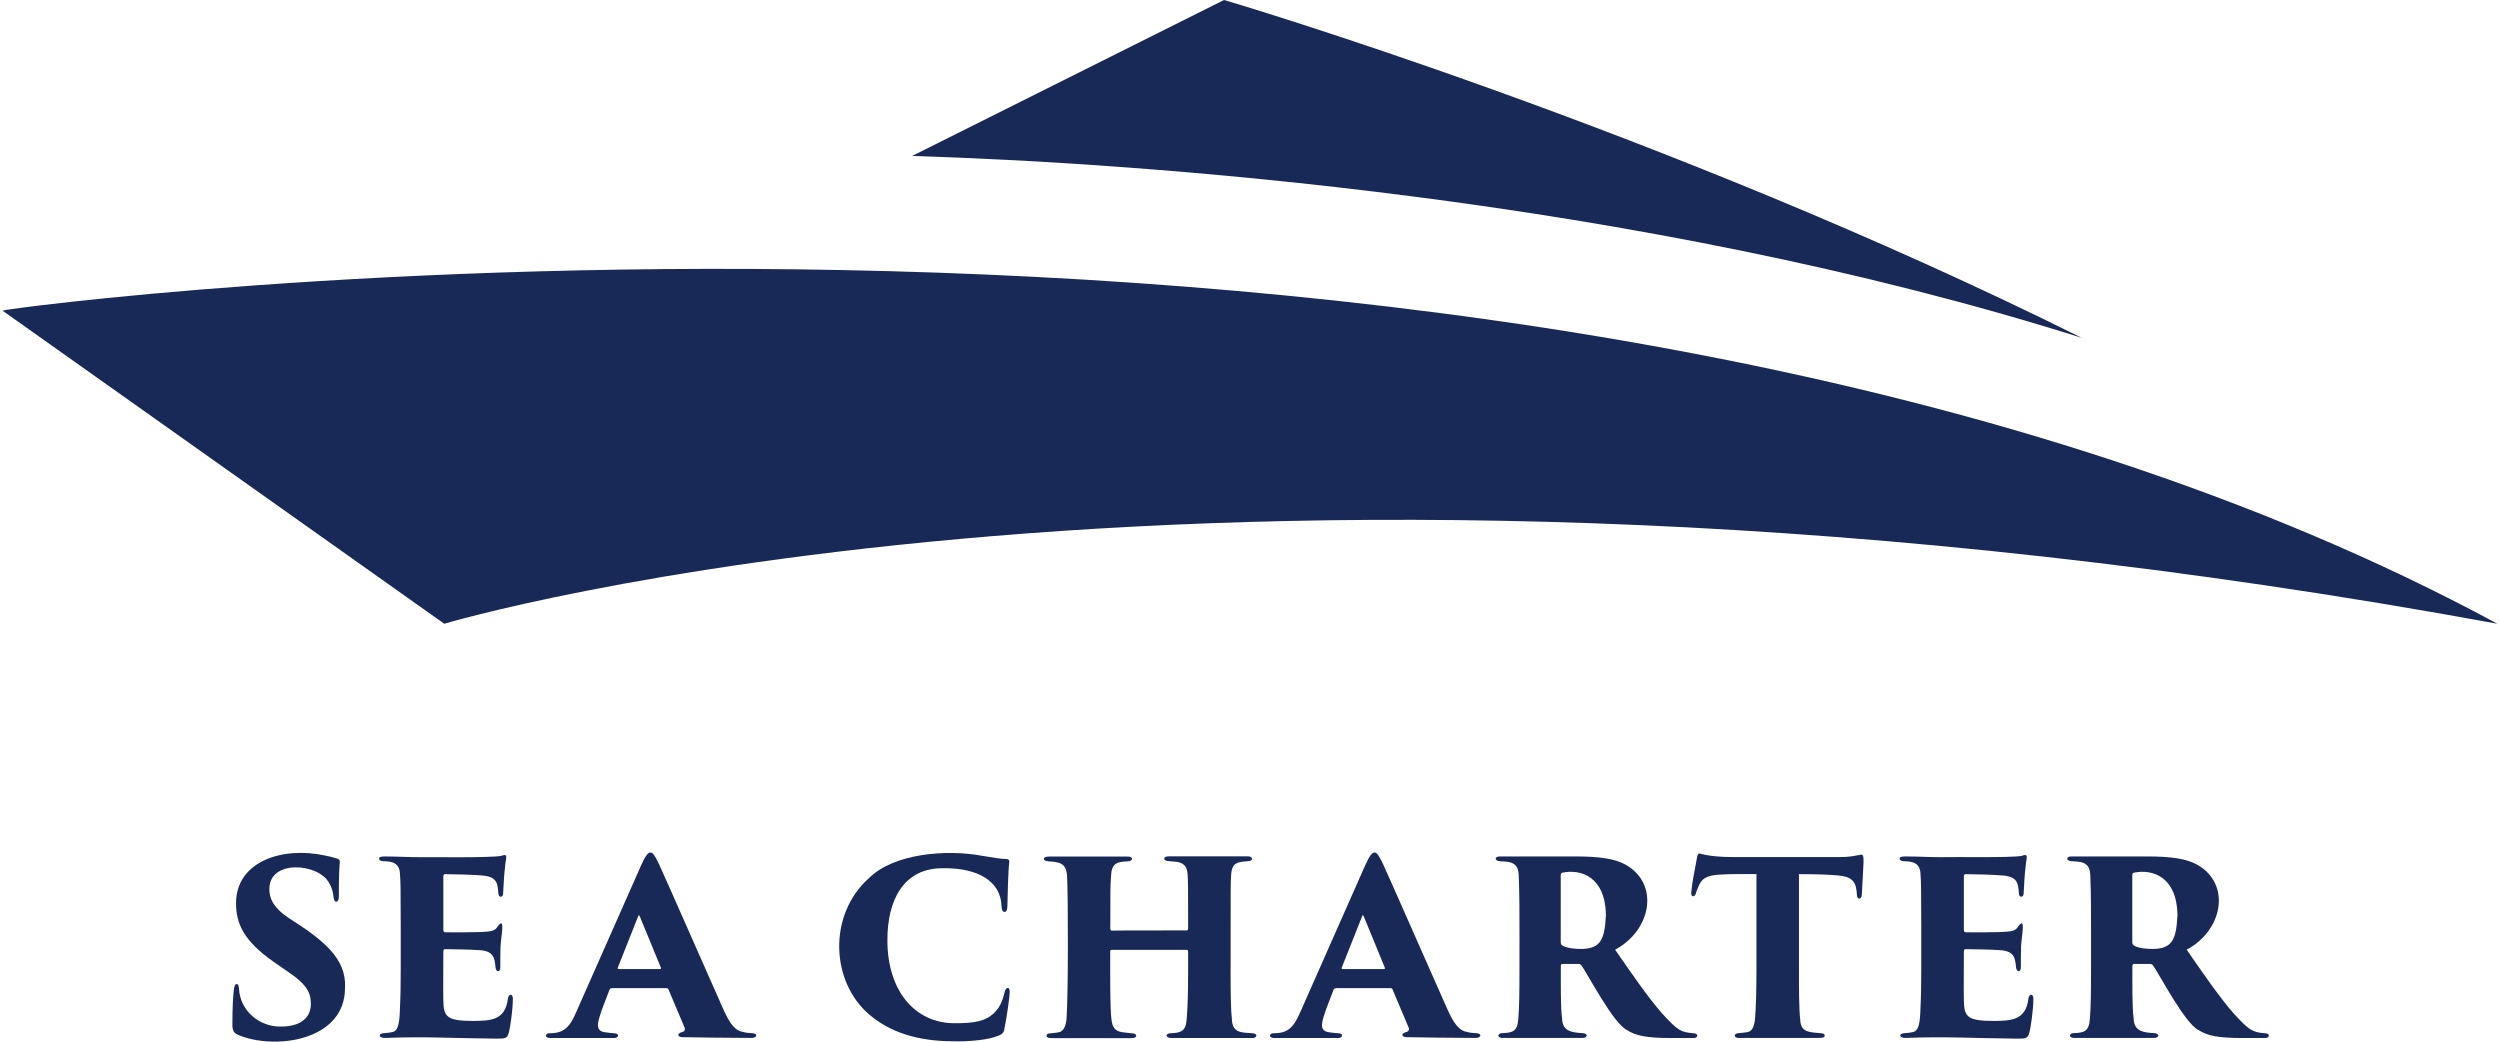
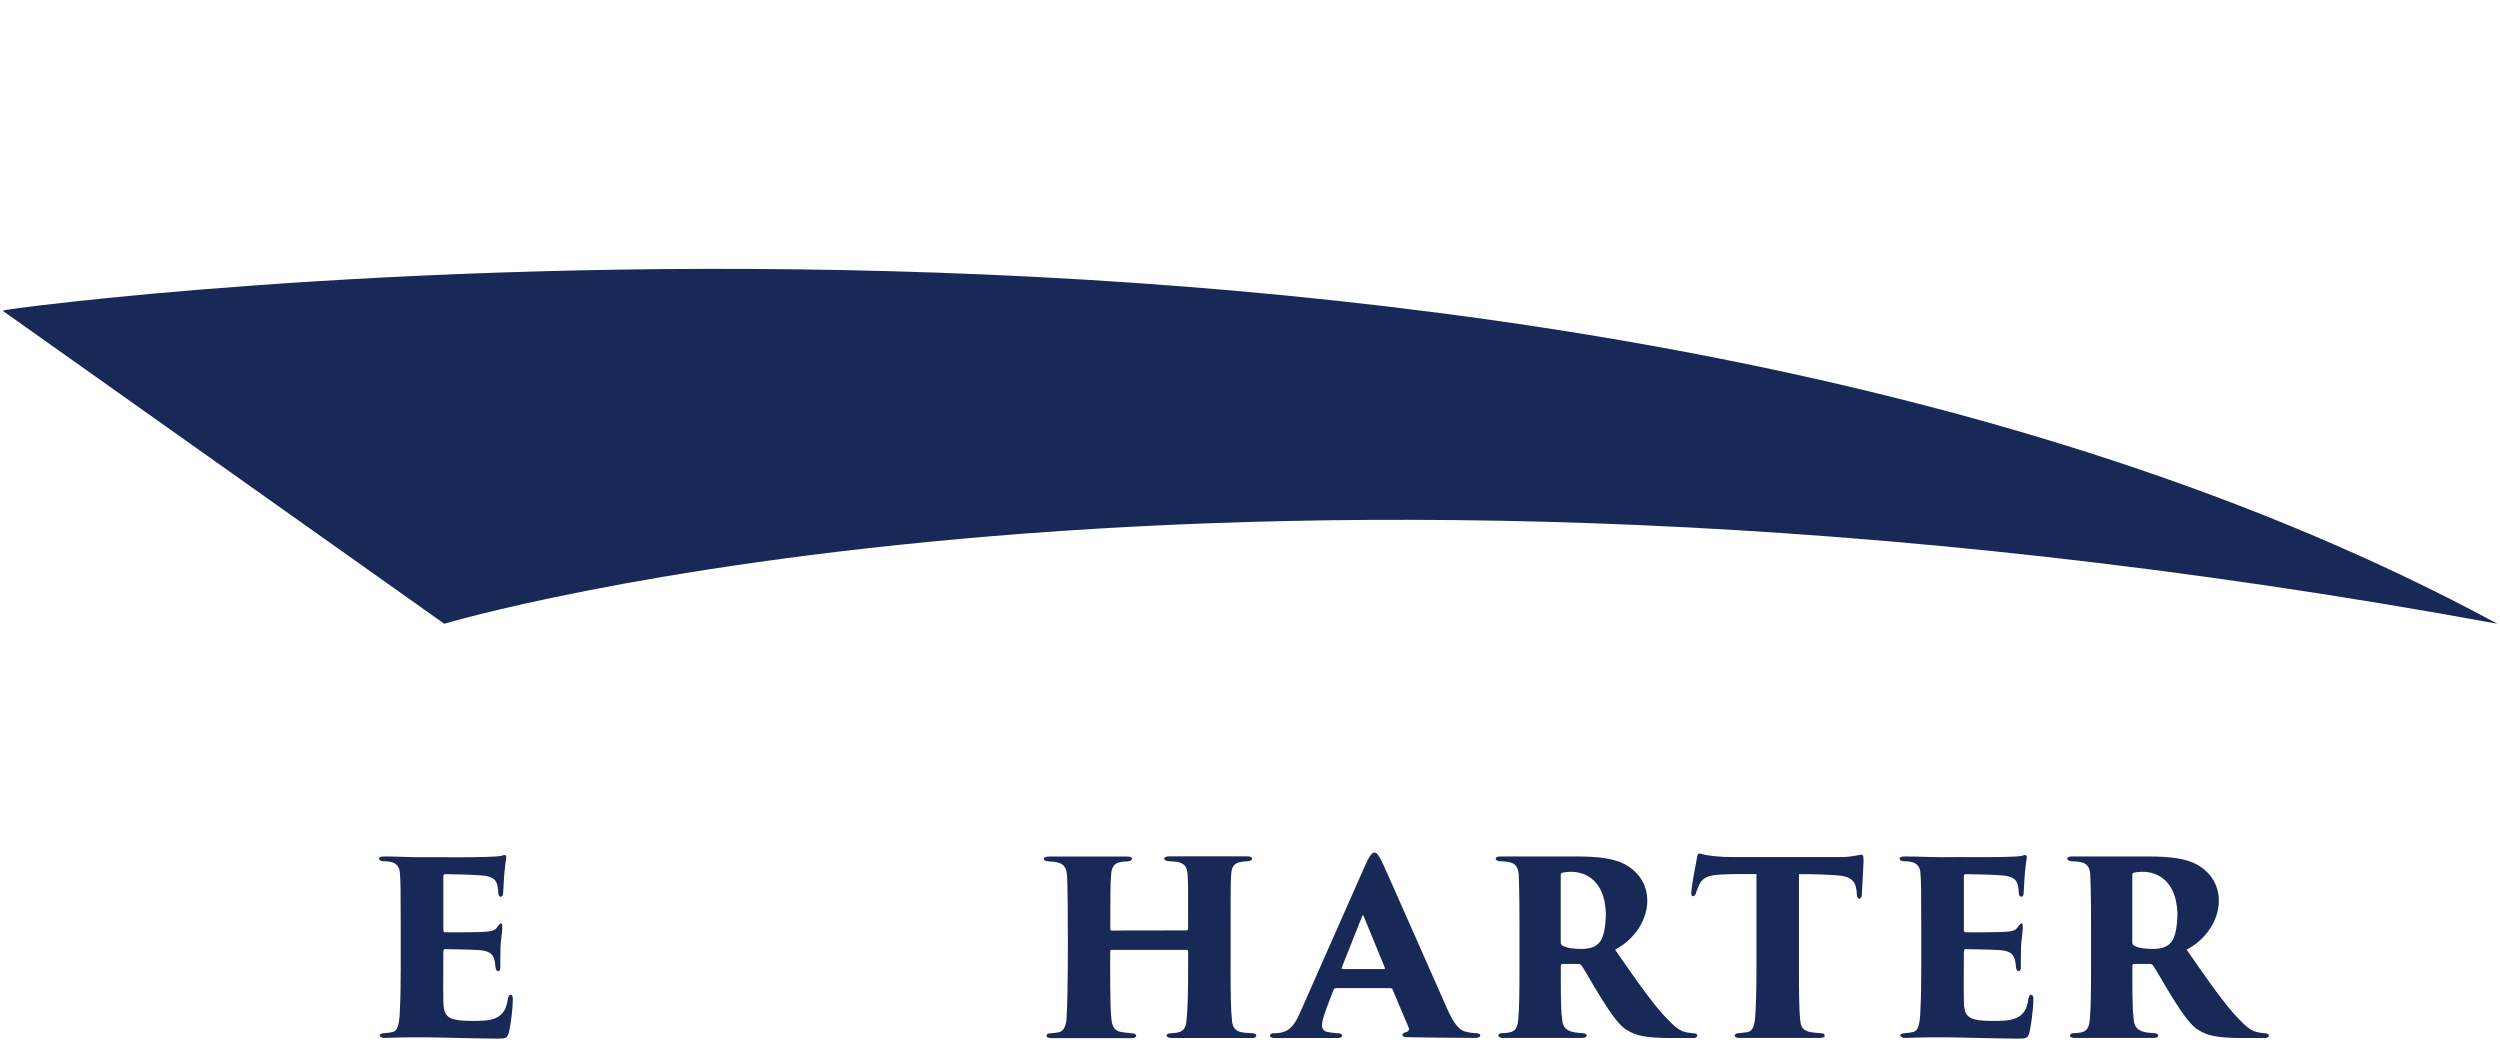
<svg xmlns="http://www.w3.org/2000/svg" version="1.1" id="Livello_1" x="0px" y="0px" viewBox="0 0 240 100" style="enable-background:new 0 0 240 100;" xml:space="preserve">
  <g>
    <g>
-       <path style="fill:#182857;" d="M87.57,14.97L117.51,0c0,0,42.05,12.37,82.33,32.43C156.8,18.85,109.08,15.64,87.57,14.97z" />
      <path style="fill:#182857;" d="M0.24,29.82c0.04-0.28,147.2-19.84,239.51,30.06c-122.25-22.45-197.1,0-197.1,0L0.24,29.82z" />
    </g>
    <g>
-       <path style="fill:#182857;" d="M22.82,99.33c-0.39-0.16-0.51-0.46-0.51-0.92c0-1.87,0.07-2.74,0.14-3.39    c0.05-0.41,0.14-0.55,0.28-0.55c0.16,0,0.18,0.21,0.21,0.39c0.08,2.16,1.96,3.74,4.04,3.69c2.19,0,2.86-1.13,2.86-2.12    c0-0.97-0.18-1.78-2.15-3.11l-1.43-0.99c-2.81-1.98-3.6-3.6-3.6-5.63c0.01-4.02,4.46-5.46,8.53-4.57    c0.37,0.07,0.76,0.16,1.13,0.28c0.23,0.07,0.3,0.14,0.3,0.32c-0.05,0.74-0.09,1.2-0.09,3.25c0.05,0.68-0.45,0.82-0.51,0.14    c-0.02-0.23-0.09-0.81-0.42-1.34c-0.98-1.92-5.79-2.32-5.74,0.6c0,0.78,0.28,1.68,1.84,2.74c3.26,2.07,5.57,3.85,5.42,6.69    C33.16,99.95,26.3,100.85,22.82,99.33z" />
      <path style="fill:#182857;" d="M38.47,88.91c0-3.76-0.02-4.22-0.07-4.96c-0.02-1.08-0.71-1.27-1.59-1.27    c-0.3-0.02-0.42-0.12-0.42-0.25c0-0.14,0.14-0.21,0.51-0.21c1.31,0,2.42,0.08,3.44,0.07c1.39-0.01,6.62,0.07,7.75-0.12    c0.79-0.3,0.44,0.21,0.39,1.13c-0.07,0.46-0.12,1.27-0.18,2.47c0,0.18-0.09,0.32-0.23,0.32c-0.12,0-0.21-0.12-0.23-0.32    c-0.07-0.97-0.1-1.63-1.64-1.73c-0.76-0.07-2.77-0.12-3.46-0.12c-0.14,0-0.18,0.07-0.18,0.23v5.07c0,0.16,0.02,0.28,0.18,0.28    c0.65,0.02,2.51,0,3.35-0.02c1.13-0.05,1.43-0.12,1.68-0.53c0.79-1.1,0.31,0.99,0.28,1.94c-0.02,0.53-0.02,1.66-0.02,1.91    c0.03,0.59-0.41,0.56-0.46,0.07c-0.09-0.95-0.18-1.59-1.62-1.66c-0.65-0.05-2.54-0.09-3.25-0.09c-0.11,0-0.14,0.12-0.14,0.3    c0.01,1.43-0.03,3.13,0,4.61c0.02,1.61,0.35,1.98,2.91,1.98c1.51-0.02,3.03-0.01,3.28-2.1c0.09-0.63,0.55-0.5,0.48,0.09    c0,0.9-0.25,2.65-0.37,3.09c-0.16,0.6-0.32,0.62-1.18,0.62c-4.47-0.04-6.65-0.22-10.66-0.07c-0.7,0.05-0.77-0.46-0.09-0.46    c0.28-0.02,0.51-0.05,0.69-0.09c0.65-0.09,0.74-0.97,0.78-2.42c0.05-0.92,0.07-2.28,0.07-3.71V88.91z" />
-       <path style="fill:#182857;" d="M58.71,94.88c-0.12,0-0.16,0.05-0.21,0.16l-0.72,1.89c-0.29,0.95-0.82,2.04,0.32,2.17    c0.25,0.05,0.62,0.07,0.81,0.09c0.63-0.01,0.51,0.52-0.07,0.46c-1.04,0-4.82,0-5.97,0c-0.63,0.03-0.6-0.51-0.02-0.46    c1.3-0.01,1.87-0.61,2.49-2.08c0,0,6.16-13.93,6.16-13.93c0.44-0.99,0.69-1.34,0.95-1.34c0.23,0,0.44,0.32,0.83,1.15    c0.6,1.29,4.48,10.13,6.04,13.63c0.78,1.8,1.29,2.35,2.1,2.47c0.25,0.07,0.53,0.07,0.74,0.09c0.66,0.01,0.57,0.52-0.16,0.46    c-2.26,0-4.89-0.05-6.37-0.07c-0.62,0.04-0.67-0.37-0.18-0.48c0.25-0.05,0.35-0.21,0.28-0.42l-1.55-3.67    c-0.02-0.09-0.11-0.14-0.18-0.14H58.71z M63.33,93.03c0.14,0,0.14-0.07,0.12-0.12l-2.03-4.94c-0.07-0.16-0.12-0.12-0.16,0    l-1.96,4.94c-0.02,0.07,0.02,0.12,0.09,0.12H63.33z" />
-       <path style="fill:#182857;" d="M83.5,97.44c-3.74-3.13-4.07-9.6-0.05-13.17c2.38-2.33,7.39-2.77,10.91-2.1    c1.04,0.16,1.59,0.28,2.28,0.3c0.25,0.02,0.25,0.16,0.25,0.3c-0.11,0.81-0.16,3.31-0.18,4.22c-0.02,0.35-0.07,0.55-0.28,0.55    c-0.18,0-0.25-0.16-0.28-0.48c-0.04-2.51-2.34-3.74-5.54-3.71c-3.88-0.07-5.44,3.09-5.42,6.94c0,4.75,2.58,7.94,6.46,7.94    c1.89,0,3.07-0.16,3.97-1.18c0.32-0.35,0.58-0.85,0.76-1.55c0.11-0.48,0.18-0.65,0.37-0.65c0.16,0,0.18,0.23,0.18,0.41    c0,0.39-0.28,2.4-0.51,3.51c-0.05,0.35-0.21,0.53-0.6,0.67c-0.92,0.37-2.49,0.53-3.97,0.53C88.88,99.98,85.92,99.47,83.5,97.44z" />
      <path style="fill:#182857;" d="M113.92,89.32c0.22,0.02,0.11-0.47,0.14-0.65c0-3.58,0-3.97-0.05-4.71    c-0.05-0.67-0.23-1.06-0.99-1.22c-0.18-0.02-0.53-0.05-0.81-0.07c-0.61-0.02-0.59-0.48,0.02-0.46c1.34,0,6.5,0,7.5,0    c0.58-0.04,0.62,0.43,0.12,0.46c-0.99,0.08-1.6,0.09-1.66,1.32c-0.05,0.74-0.05,1.34-0.05,4.91c0.02,2.27-0.07,7.34,0.12,8.93    c0.04,1.37,0.97,1.29,1.96,1.36c0.59,0.01,0.47,0.51-0.07,0.46c-1.59,0-6.51,0-7.64,0c-0.68,0.02-0.68-0.47-0.07-0.46    c0.94-0.05,1.42-0.2,1.48-1.38c0.09-0.97,0.14-2.42,0.14-4.61v-1.87c0-0.09-0.07-0.14-0.14-0.14h-7.2c-0.07,0-0.14,0.02-0.14,0.14    c0,1.84-0.03,5.47,0.12,6.53c0.07,0.67,0.28,1.11,0.97,1.22c0.48,0.07,0.72,0.09,0.97,0.12c0.54-0.03,0.63,0.47-0.02,0.46    c-1.31,0-6.9,0-7.64,0c-0.25,0-0.51-0.05-0.51-0.21c0-0.16,0.09-0.25,0.39-0.25c0.28-0.02,0.42-0.05,0.72-0.09    c0.55-0.07,0.76-0.67,0.81-1.36c0.17-2.42,0.15-11.77,0.05-13.63c-0.05-0.81-0.3-1.25-1.11-1.36c-0.3-0.09-1.15,0.01-1.11-0.32    c0-0.16,0.25-0.21,0.51-0.21c1.34,0,6.46,0,7.45,0c0.67-0.04,0.62,0.46,0.07,0.46c-1.06,0.03-1.56,0.23-1.59,1.43    c-0.07,0.74-0.07,1.68-0.07,4.57c0.02,0.17-0.08,0.66,0.14,0.65C106.72,89.32,113.92,89.32,113.92,89.32z" />
      <path style="fill:#182857;" d="M128.22,94.88c-0.12,0-0.16,0.05-0.21,0.16l-0.72,1.89c-0.29,0.95-0.82,2.04,0.32,2.17    c0.25,0.05,0.62,0.07,0.81,0.09c0.63-0.01,0.51,0.52-0.07,0.46c-1.04,0-4.82,0-5.97,0c-0.63,0.03-0.6-0.51-0.02-0.46    c1.3-0.01,1.87-0.61,2.49-2.08c0,0,6.16-13.93,6.16-13.93c0.44-0.99,0.69-1.34,0.95-1.34c0.23,0,0.44,0.32,0.83,1.15    c0.6,1.29,4.48,10.13,6.04,13.63c0.78,1.8,1.29,2.35,2.1,2.47c0.25,0.07,0.53,0.07,0.74,0.09c0.66,0.01,0.57,0.52-0.16,0.46    c-2.26,0-4.89-0.05-6.37-0.07c-0.62,0.04-0.67-0.37-0.18-0.48c0.25-0.05,0.35-0.21,0.28-0.42l-1.55-3.67    c-0.02-0.09-0.11-0.14-0.18-0.14H128.22z M132.83,93.03c0.14,0,0.14-0.07,0.12-0.12l-2.03-4.94c-0.07-0.16-0.12-0.12-0.16,0    l-1.96,4.94c-0.02,0.07,0.02,0.12,0.09,0.12H132.83z" />
      <path style="fill:#182857;" d="M145.87,88.91c0-3.58-0.05-4.04-0.07-4.78c0-1.44-0.91-1.4-1.8-1.45c-0.59-0.05-0.55-0.5,0.09-0.46    c0.99,0,6.18,0,7.24,0c2.17,0,3.69,0.21,4.71,0.78c3.31,1.85,2.5,6.31-0.99,8.17c1.41,2.03,3.09,4.5,4.5,6.11    c1.52,1.64,1.77,1.81,3,1.91c0.6,0.01,0.46,0.53-0.07,0.46c0,0-2.08,0-2.08,0c-2.38,0-3.39-0.23-4.2-0.76    c-1.31-0.61-3.75-5.33-4.38-6.21c-0.05-0.07-0.16-0.14-0.28-0.14h-1.52c-0.12,0-0.18,0.05-0.18,0.18c0,1.68-0.03,4.04,0.12,5.05    c0.03,1.19,0.84,1.35,1.94,1.41c0.61,0.01,0.54,0.51-0.07,0.46c-1.55,0-6.74,0-7.52,0c-0.63,0.05-0.59-0.49-0.05-0.46    c0.92-0.04,1.43-0.14,1.5-1.41c0.09-0.97,0.11-2.58,0.11-4.82V88.91z M149.83,90.45c0,0.18,0.07,0.28,0.21,0.35    c0.44,0.23,1.13,0.3,1.78,0.3c1.89-0.03,2.23-0.96,2.35-3.28c-0.08-3.7-2.44-4.41-4.2-4.04c-0.09,0.05-0.14,0.07-0.14,0.25V90.45z    " />
      <path style="fill:#182857;" d="M172.7,92.96c0,1.8,0,3.94,0.12,4.91c0.04,1.22,0.83,1.22,1.89,1.31c0.37,0.02,0.46,0.09,0.46,0.25    c0,0.14-0.12,0.21-0.53,0.21c-1.57,0-6.8,0-7.57,0c-0.69,0.07-0.71-0.48-0.07-0.46c0.23-0.02,0.48-0.05,0.74-0.09    c0.51-0.09,0.67-0.6,0.74-1.27c0.09-0.97,0.14-2.63,0.14-4.87v-9.04c-0.9,0-2.33-0.02-3.48,0.05c-1.29,0.07-1.8,0.37-2.1,1.18    c-0.12,0.25-0.16,0.39-0.21,0.53c-0.08,0.51-0.57,0.51-0.46-0.09c0.09-0.95,0.35-2.19,0.51-3.07c0.05-0.35,0.12-0.58,0.25-0.58    c0.85,0.24,2.02,0.36,3.34,0.35c0,0,10.03,0,10.03,0c1.02,0.02,1.5-0.12,2.17-0.23c0.21,0,0.23,0.14,0.23,0.72    c0,0.32-0.14,2.47-0.16,3.04c0,0.62-0.48,0.61-0.48,0.05c-0.02-0.25-0.02-0.35-0.05-0.46c-0.09-0.72-0.44-1.27-1.8-1.36    c-0.76-0.07-1.96-0.12-3.71-0.12V92.96z" />
      <path style="fill:#182857;" d="M184.44,88.91c0-3.76-0.02-4.22-0.07-4.96c-0.02-1.08-0.71-1.27-1.59-1.27    c-0.3-0.02-0.42-0.12-0.42-0.25c0-0.14,0.14-0.21,0.51-0.21c1.31,0,2.42,0.07,3.44,0.07c1.34-0.04,6.62,0.07,7.75-0.12    c0.79-0.3,0.44,0.21,0.39,1.13c-0.07,0.46-0.12,1.27-0.18,2.47c0,0.18-0.09,0.32-0.23,0.32c-0.12,0-0.21-0.12-0.23-0.32    c-0.07-0.97-0.1-1.63-1.64-1.73c-0.76-0.07-2.77-0.12-3.46-0.12c-0.14,0-0.18,0.07-0.18,0.23v5.07c0,0.16,0.02,0.28,0.18,0.28    c0.65,0.02,2.51,0,3.35-0.02c1.13-0.05,1.43-0.12,1.68-0.53c0.79-1.1,0.31,0.99,0.28,1.94c-0.02,0.53-0.02,1.66-0.02,1.91    c0.03,0.59-0.41,0.56-0.46,0.07c-0.09-0.95-0.18-1.59-1.62-1.66c-0.65-0.05-2.54-0.09-3.25-0.09c-0.11,0-0.14,0.12-0.14,0.3    c0.01,1.43-0.03,3.13,0,4.61c0.02,1.61,0.35,1.98,2.91,1.98c1.51-0.02,3.03-0.01,3.28-2.1c0.09-0.63,0.55-0.5,0.48,0.09    c0,0.9-0.25,2.65-0.37,3.09c-0.16,0.6-0.32,0.62-1.18,0.62c-4.47-0.04-6.65-0.22-10.66-0.07c-0.7,0.05-0.77-0.46-0.09-0.46    c0.28-0.02,0.51-0.05,0.69-0.09c0.65-0.09,0.74-0.97,0.78-2.42c0.05-0.92,0.07-2.28,0.07-3.71V88.91z" />
      <path style="fill:#182857;" d="M200.74,88.91c0-3.58-0.05-4.04-0.07-4.78c0-1.44-0.91-1.4-1.8-1.45c-0.59-0.05-0.55-0.5,0.09-0.46    c0.99,0,6.18,0,7.24,0c2.17,0,3.69,0.21,4.71,0.78c3.31,1.85,2.5,6.31-0.99,8.17c1.41,2.03,3.09,4.5,4.5,6.11    c1.52,1.64,1.77,1.81,3,1.91c0.6,0.01,0.46,0.53-0.07,0.46c0,0-2.08,0-2.08,0c-2.38,0-3.39-0.23-4.2-0.76    c-1.31-0.61-3.75-5.33-4.38-6.21c-0.05-0.07-0.16-0.14-0.28-0.14h-1.52c-0.12,0-0.18,0.05-0.18,0.18c0,1.68-0.03,4.04,0.12,5.05    c0.03,1.19,0.84,1.35,1.94,1.41c0.61,0.01,0.54,0.51-0.07,0.46c-1.55,0-6.74,0-7.52,0c-0.63,0.05-0.59-0.49-0.05-0.46    c0.92-0.04,1.43-0.14,1.5-1.41c0.09-0.97,0.11-2.58,0.11-4.82V88.91z M204.7,90.45c0,0.18,0.07,0.28,0.21,0.35    c0.44,0.23,1.13,0.3,1.78,0.3c1.89-0.03,2.23-0.96,2.35-3.28c-0.08-3.7-2.44-4.41-4.2-4.04c-0.09,0.05-0.14,0.07-0.14,0.25V90.45z    " />
    </g>
  </g>
  <g>
</g>
  <g>
</g>
  <g>
</g>
  <g>
</g>
  <g>
</g>
  <g>
</g>
</svg>